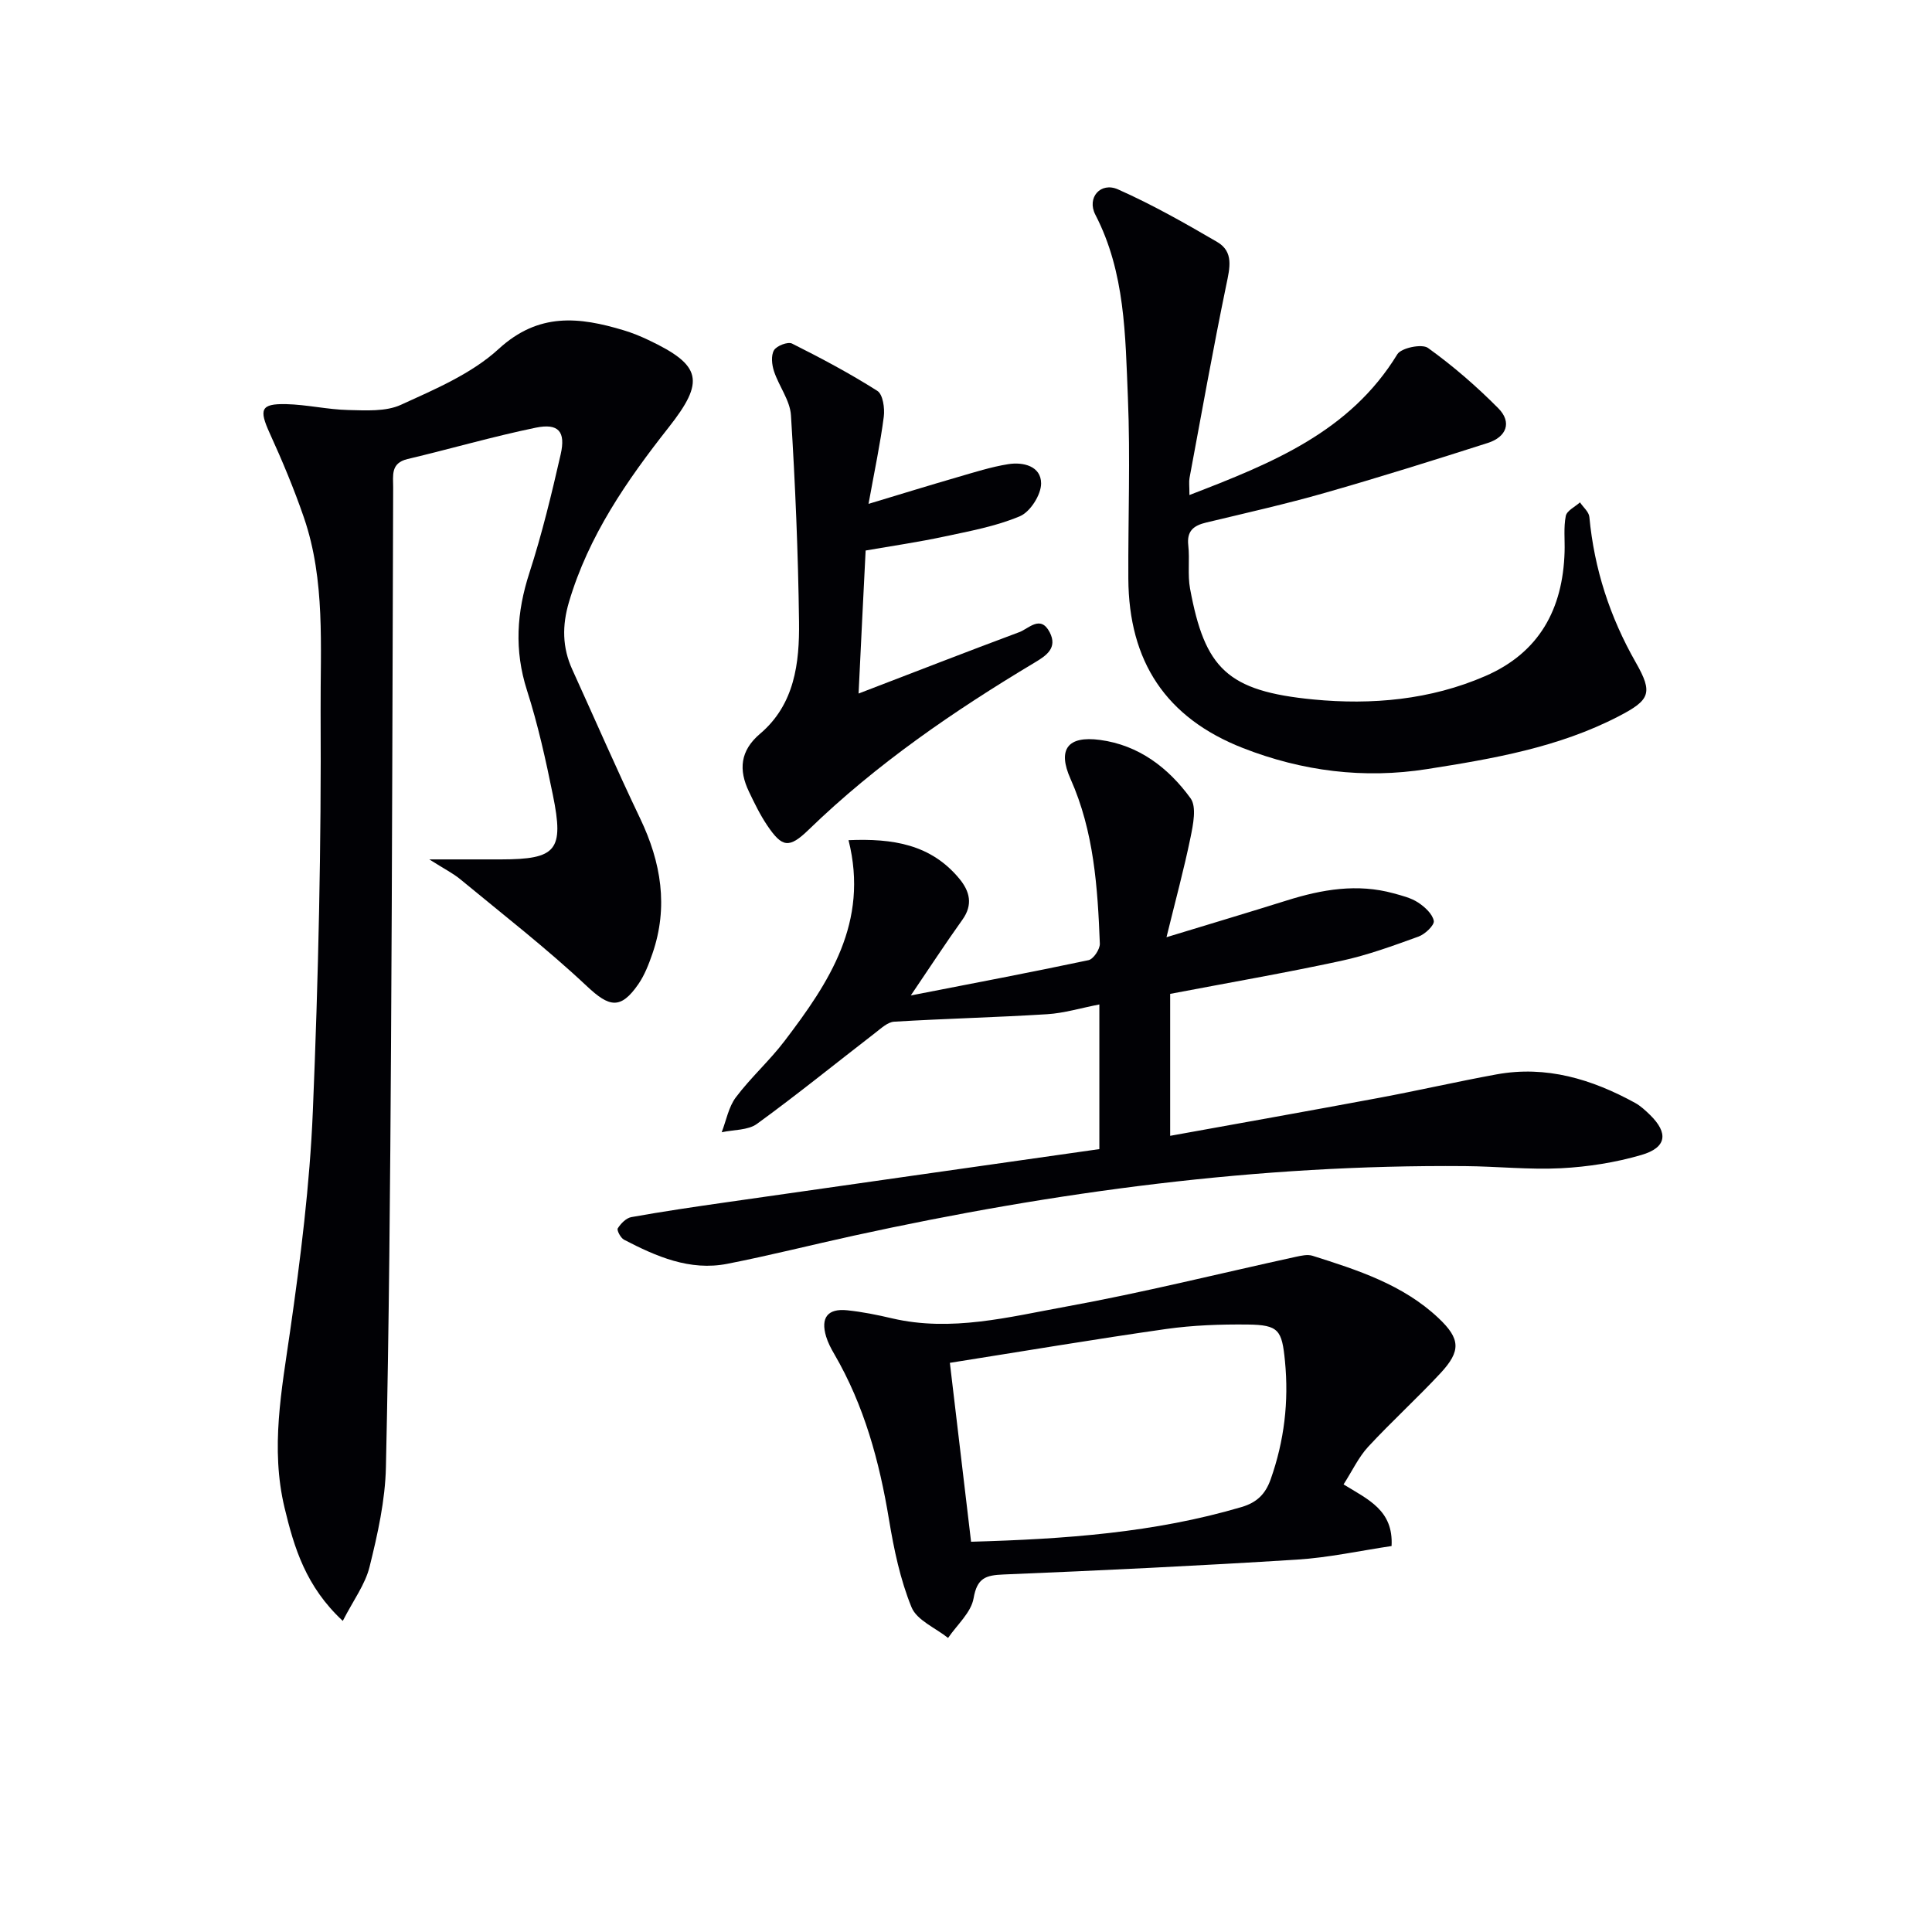
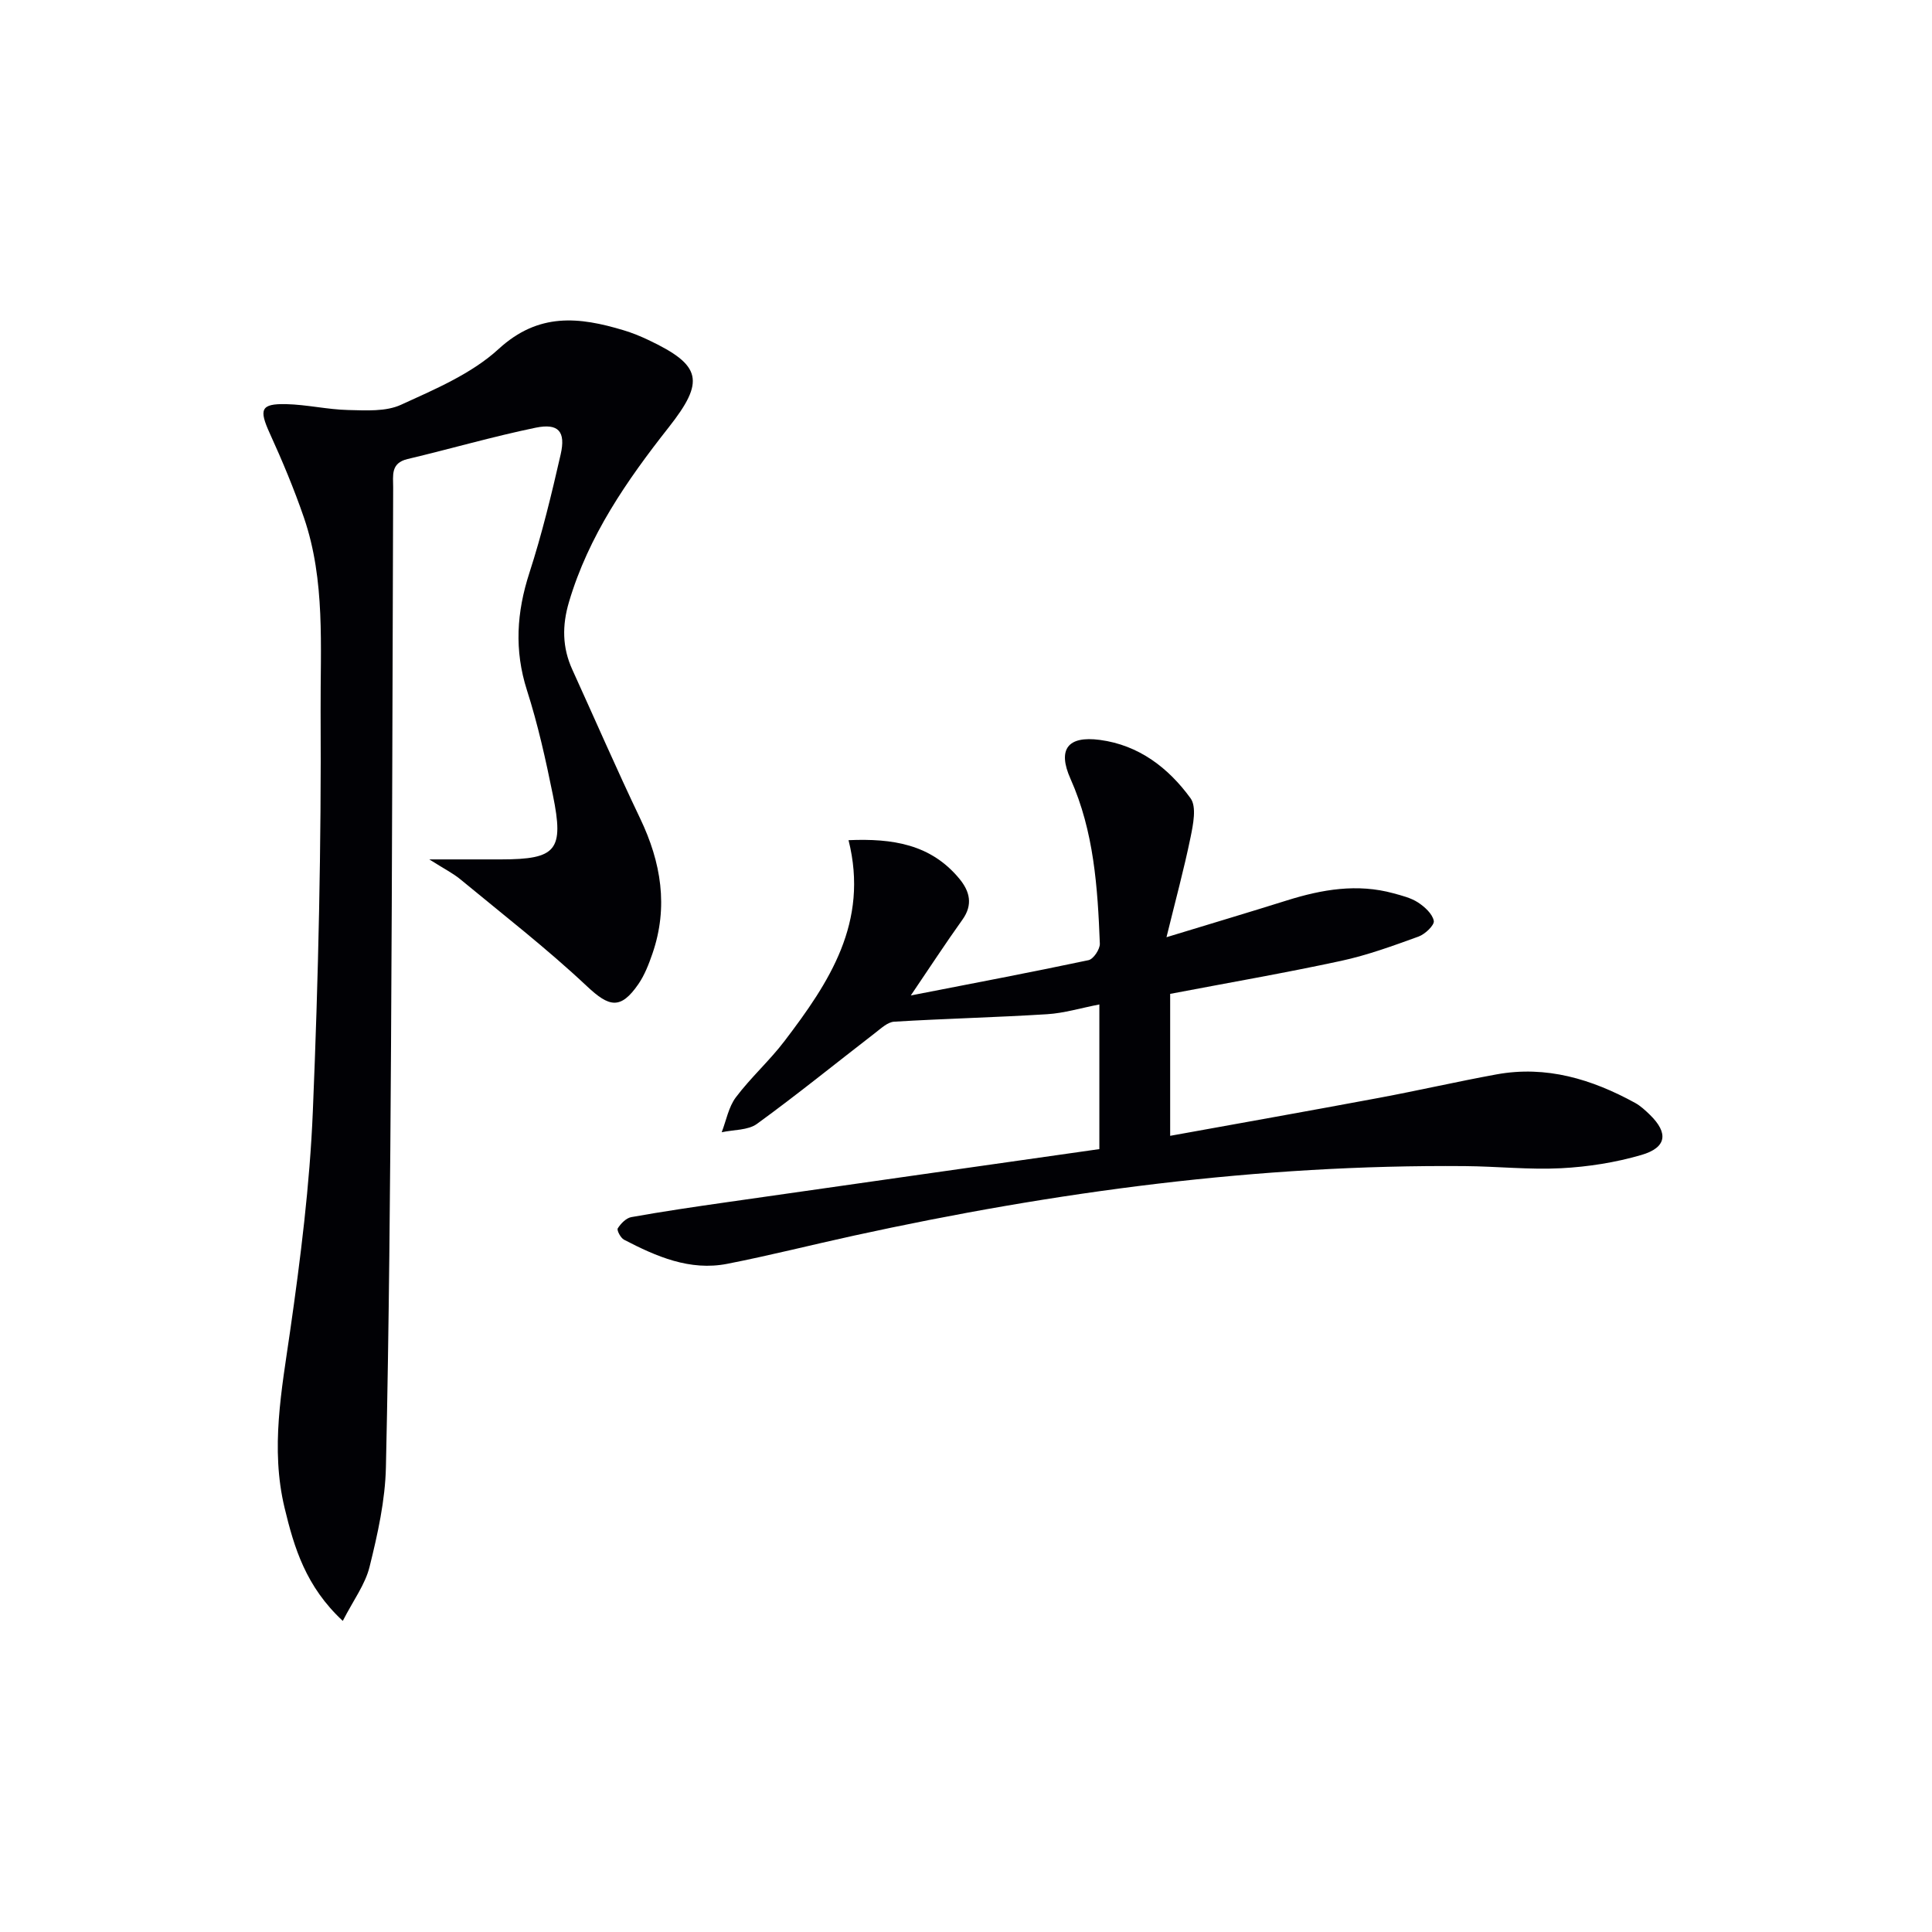
<svg xmlns="http://www.w3.org/2000/svg" enable-background="new 0 0 400 400" viewBox="0 0 400 400">
  <g fill="#010105">
    <path d="m70.97 335.59c-7.66-7.12-10.07-15.15-12.06-23.44-2.94-12.31-.6-24.33 1.15-36.52 2.17-15.11 4.08-30.33 4.71-45.56 1.15-27.59 1.76-55.22 1.61-82.82-.07-13.36 1.01-27.05-3.45-40.07-2.04-5.94-4.48-11.77-7.09-17.49-2.24-4.93-1.87-6.13 3.39-6.02 4.3.1 8.57 1.12 12.87 1.22 3.66.08 7.76.36 10.91-1.08 7.07-3.23 14.64-6.43 20.24-11.57 8.28-7.59 16.68-6.63 25.87-3.86 1.74.52 3.45 1.22 5.1 2 11.11 5.25 11.75 8.55 4.22 18.11-8.67 11-16.59 22.45-20.64 36.15-1.44 4.86-1.4 9.41.69 13.99 4.68 10.28 9.18 20.64 14.05 30.83 4.34 9.08 5.88 18.29 2.54 27.98-.75 2.17-1.61 4.41-2.89 6.28-3.71 5.39-6.07 4.79-10.67.47-8.32-7.82-17.39-14.85-26.2-22.13-1.52-1.26-3.34-2.16-6.44-4.13 5.89 0 10.37.01 14.85 0 11.48-.02 13.08-1.84 10.74-13.32-1.48-7.3-3.1-14.62-5.37-21.7-2.65-8.29-2.14-16.15.51-24.32 2.6-8.03 4.59-16.28 6.47-24.51 1.08-4.75-.45-6.5-5.17-5.53-8.91 1.84-17.67 4.39-26.53 6.49-3.55.84-2.97 3.43-2.98 5.87-.14 38.48-.2 76.96-.44 115.44-.18 29.13-.41 58.27-1.06 87.39-.15 6.9-1.7 13.85-3.37 20.59-.89 3.69-3.38 6.99-5.56 11.26z" />
    <path d="m227.61 237.91c0-10.16 0-19.6 0-29.95-3.83.74-7.29 1.8-10.79 2.02-10.55.66-21.13.91-31.69 1.55-1.37.08-2.74 1.41-3.97 2.35-8.14 6.28-16.12 12.76-24.43 18.8-1.87 1.36-4.85 1.2-7.31 1.74.94-2.43 1.42-5.22 2.93-7.23 3.09-4.11 7-7.6 10.11-11.7 9.18-12.07 17.5-24.52 13.22-41.54 9.13-.39 17.02.84 22.92 7.95 2.18 2.63 2.9 5.39.64 8.54-3.45 4.82-6.69 9.79-10.67 15.66 12.69-2.48 24.77-4.76 36.8-7.31 1.02-.22 2.38-2.27 2.34-3.42-.45-11.63-1.22-23.24-6.07-34.11-2.72-6.09-.63-8.96 6.08-8.07 8.09 1.08 14.19 5.79 18.77 12.08 1.29 1.78.54 5.44 0 8.09-1.36 6.62-3.14 13.15-4.98 20.68 9-2.75 17.01-5.13 24.97-7.63 7.24-2.27 14.53-3.52 22.03-1.46 1.74.48 3.59.93 5.07 1.89 1.39.91 2.99 2.36 3.27 3.81.17.88-1.79 2.76-3.14 3.25-5.27 1.91-10.59 3.86-16.06 5.04-11.64 2.51-23.38 4.54-35.38 6.83v29.39c14.58-2.64 28.89-5.18 43.18-7.85 8.15-1.52 16.24-3.38 24.39-4.87 10.31-1.88 19.73.99 28.67 5.89 1.15.63 2.15 1.57 3.1 2.49 3.86 3.77 3.48 6.78-1.8 8.31-5.35 1.56-11.02 2.45-16.59 2.74-6.62.34-13.29-.39-19.93-.44-42.74-.36-84.81 5.28-126.48 14.39-8.75 1.91-17.45 4.12-26.24 5.84-7.76 1.52-14.69-1.52-21.37-4.99-.7-.36-1.54-1.97-1.3-2.35.63-1 1.74-2.14 2.81-2.33 6.53-1.17 13.09-2.13 19.66-3.07 25.6-3.67 51.21-7.3 77.24-11.01z" />
-     <path d="m246.26 102.49c17.18-6.62 33.22-13.08 43.04-29.14.81-1.33 5.09-2.21 6.34-1.32 5.18 3.72 10.07 7.96 14.57 12.5 2.9 2.93 1.65 5.95-2.15 7.17-11.19 3.58-22.41 7.1-33.71 10.33-8.12 2.32-16.38 4.18-24.6 6.15-2.6.62-4.07 1.72-3.73 4.73.33 2.97-.17 6.06.37 8.97 3.06 16.51 7.67 21.21 25.55 22.94 12.07 1.16 24.2.09 35.58-4.85 11.17-4.85 16.05-13.86 16.41-25.69.08-2.49-.23-5.05.25-7.46.22-1.09 1.91-1.89 2.94-2.81.67 1.01 1.84 1.96 1.94 3.02 1.01 10.76 4.24 20.7 9.61 30.12 3.62 6.34 2.95 7.79-3.56 11.16-12.42 6.44-26.01 8.78-39.64 10.92-13.12 2.07-25.89.43-38.12-4.35-15.98-6.25-23.65-17.95-23.74-35.08-.06-12.48.43-24.99-.09-37.45-.54-12.87-.54-25.92-6.74-37.9-1.82-3.53 1.09-6.84 4.69-5.24 7.07 3.14 13.85 6.98 20.54 10.89 3.46 2.02 2.61 5.37 1.89 8.84-2.75 13.29-5.13 26.66-7.62 40.01-.15.81-.02 1.65-.02 3.54z" />
-     <path d="m278.17 307.33c5.14 3.16 10.34 5.37 9.94 12.76-6.53.97-13.02 2.4-19.57 2.81-20.24 1.27-40.5 2.25-60.77 3.08-3.71.15-5.47.72-6.2 4.93-.51 2.95-3.43 5.49-5.28 8.21-2.61-2.09-6.47-3.66-7.57-6.36-2.34-5.73-3.64-11.98-4.66-18.13-1.99-12.06-5.14-23.66-11.34-34.3-.67-1.14-1.3-2.35-1.68-3.61-1.18-3.9.32-5.86 4.36-5.44 3.12.32 6.23.95 9.29 1.67 12.26 2.86 24.18-.28 36.02-2.43 15.96-2.9 31.73-6.85 47.58-10.31 1.12-.24 2.42-.54 3.44-.22 9.35 2.96 18.74 5.97 26.09 12.9 4.56 4.3 4.69 6.82.4 11.43-4.86 5.22-10.16 10.04-15 15.27-1.95 2.13-3.24 4.92-5.05 7.74zm-77.12 11.87c19.46-.55 37.96-1.86 55.99-7.18 3.21-.95 4.96-2.7 6.04-5.75 2.81-7.95 3.78-16.05 2.96-24.46-.63-6.42-1.26-7.51-7.74-7.58-5.63-.06-11.33.14-16.9.93-14.74 2.1-29.43 4.58-44.74 7 1.5 12.73 2.92 24.69 4.39 37.04z" />
-     <path d="m177.76 143.59c11.65-4.47 22.43-8.67 33.27-12.71 2-.75 4.4-3.64 6.3.03 1.68 3.25-.72 4.84-3.1 6.26-16.73 10.02-32.74 20.98-46.81 34.62-4.06 3.93-5.48 3.68-8.57-.89-1.47-2.18-2.64-4.59-3.78-6.98-2.17-4.52-1.85-8.49 2.29-12 7.17-6.08 8.18-14.66 8.07-23.2-.18-14.25-.78-28.51-1.67-42.73-.19-3.1-2.49-6.02-3.51-9.12-.45-1.35-.65-3.27 0-4.36.55-.92 2.86-1.81 3.73-1.38 6.02 3.02 11.99 6.19 17.67 9.8 1.15.73 1.55 3.58 1.33 5.33-.71 5.53-1.88 10.99-3.16 18.06 6.96-2.1 12.66-3.86 18.39-5.52 3.48-1.01 6.97-2.13 10.53-2.7 3.14-.5 6.8.42 6.81 3.98.01 2.34-2.24 5.88-4.37 6.79-4.96 2.1-10.42 3.09-15.73 4.23-5.32 1.14-10.72 1.92-16.23 2.88-.49 9.61-.95 19.04-1.46 29.61z" />
  </g>
</svg>